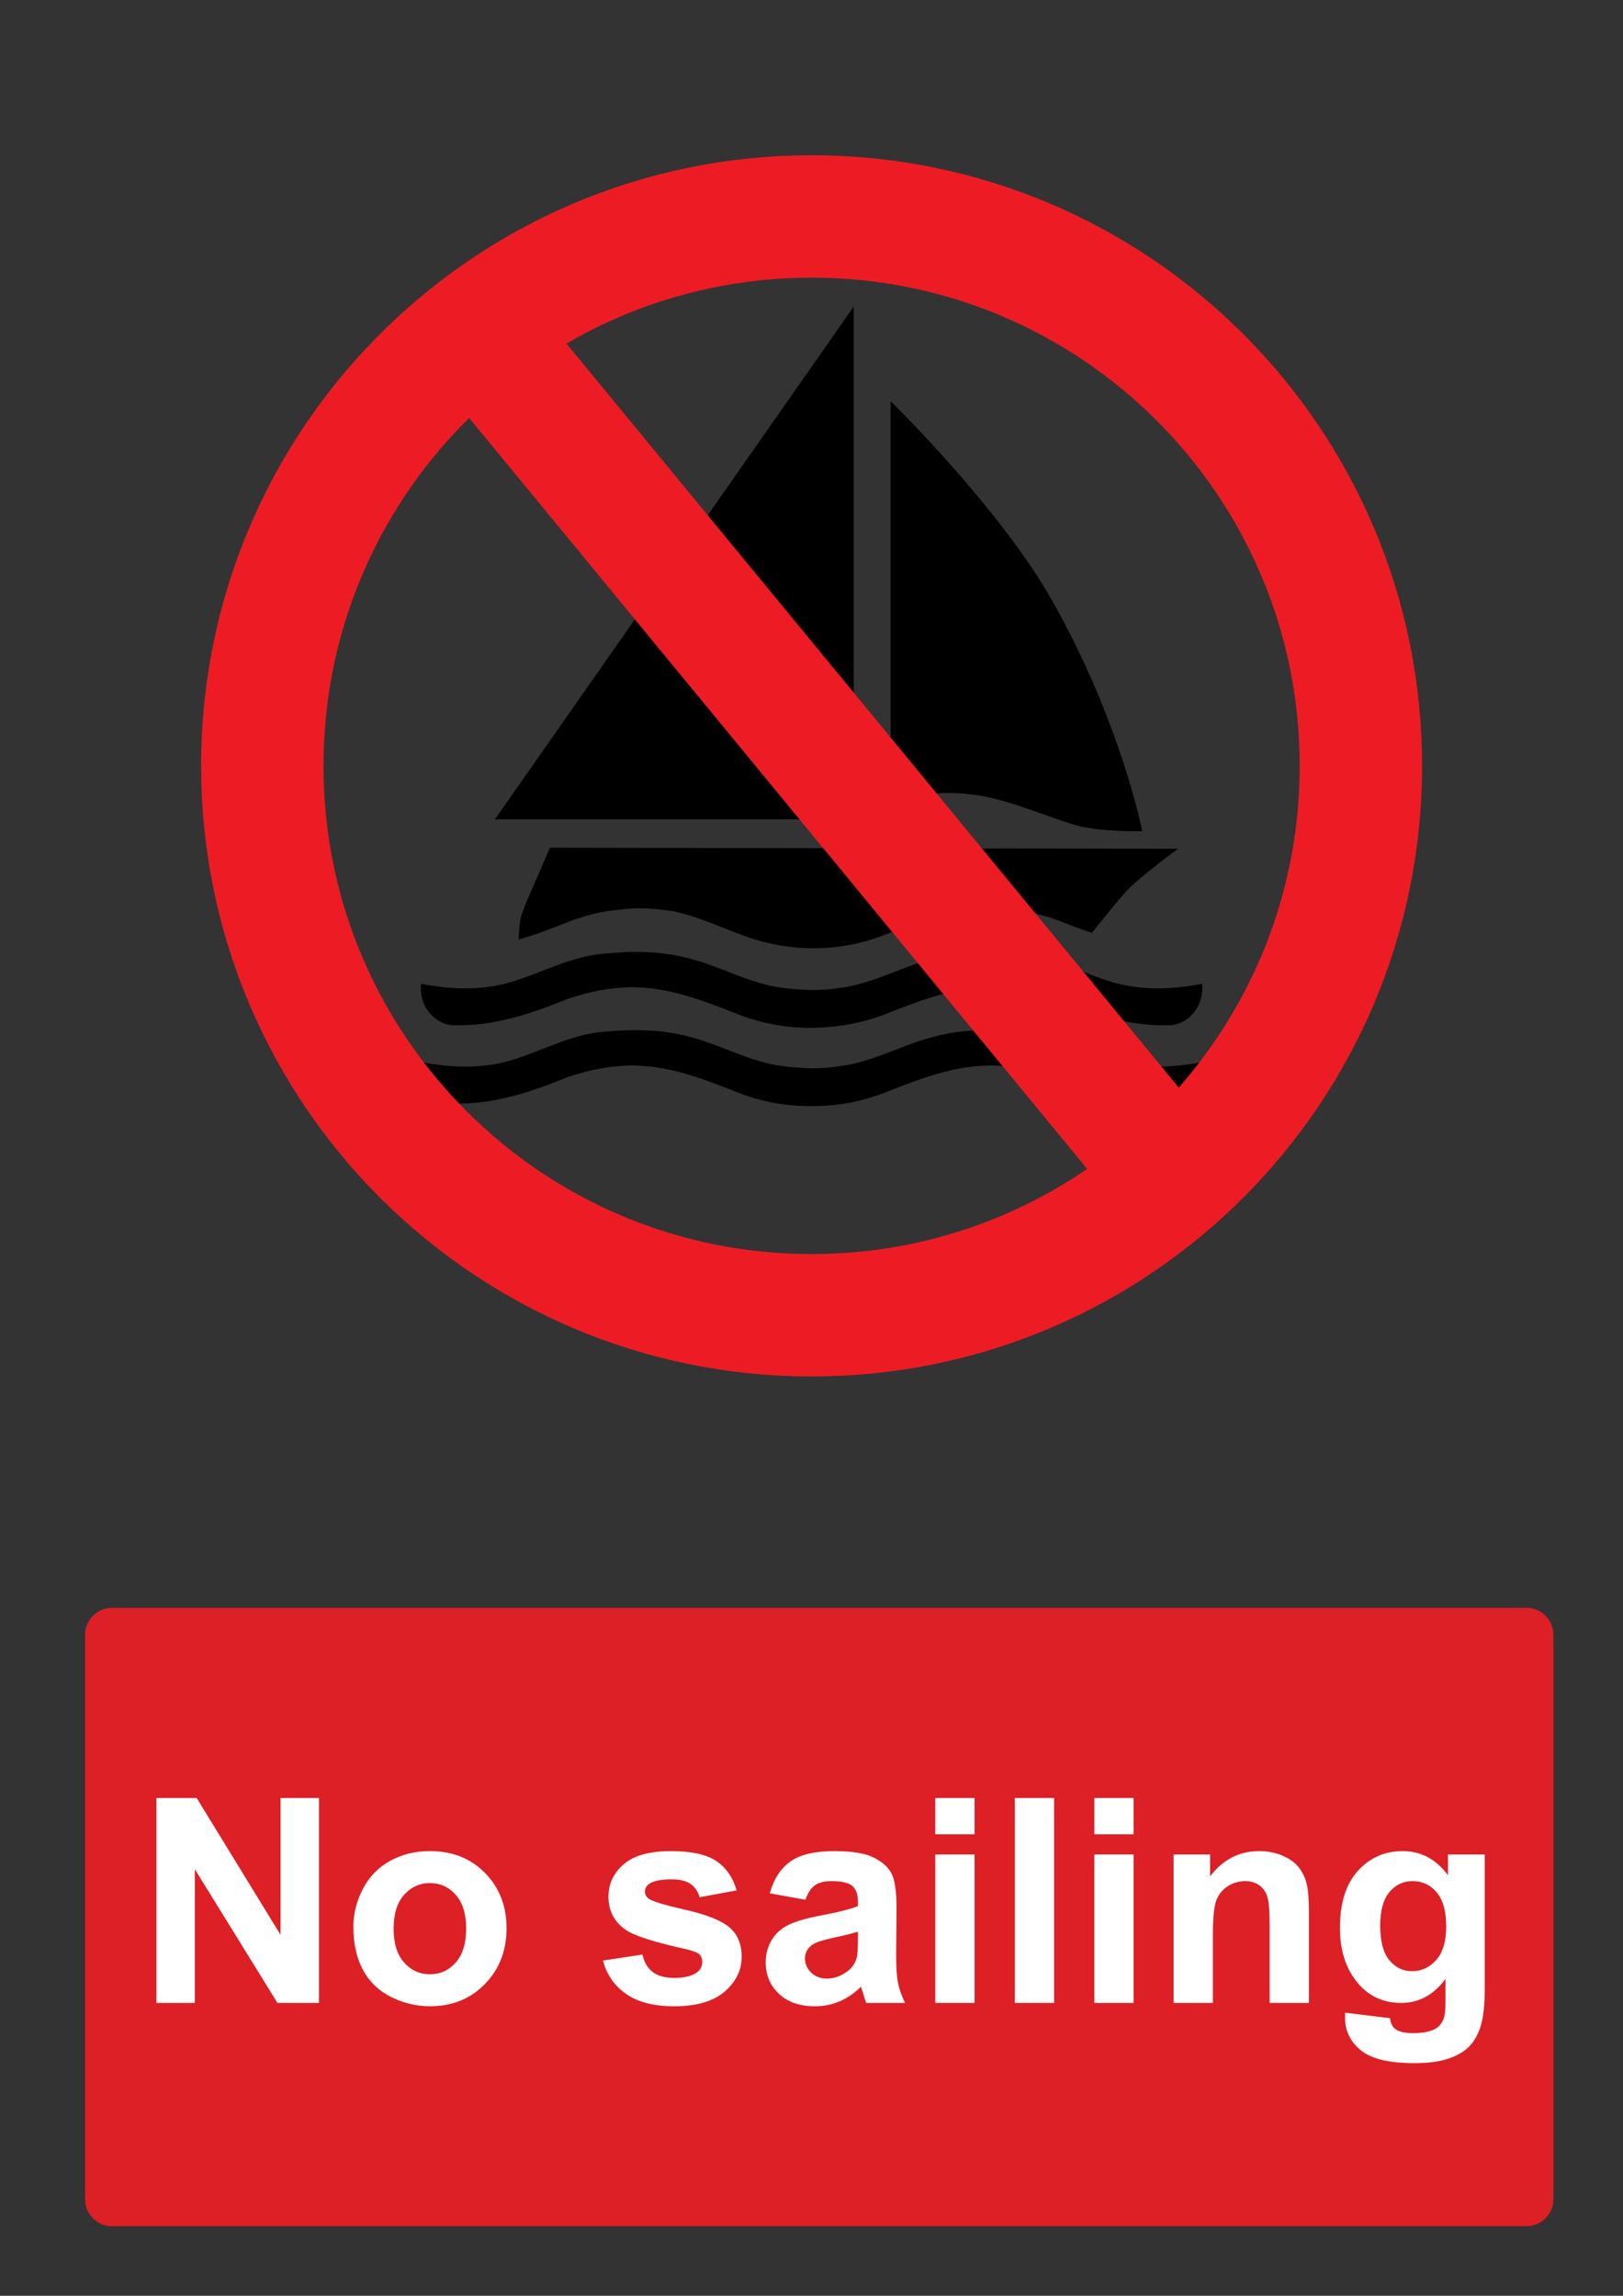
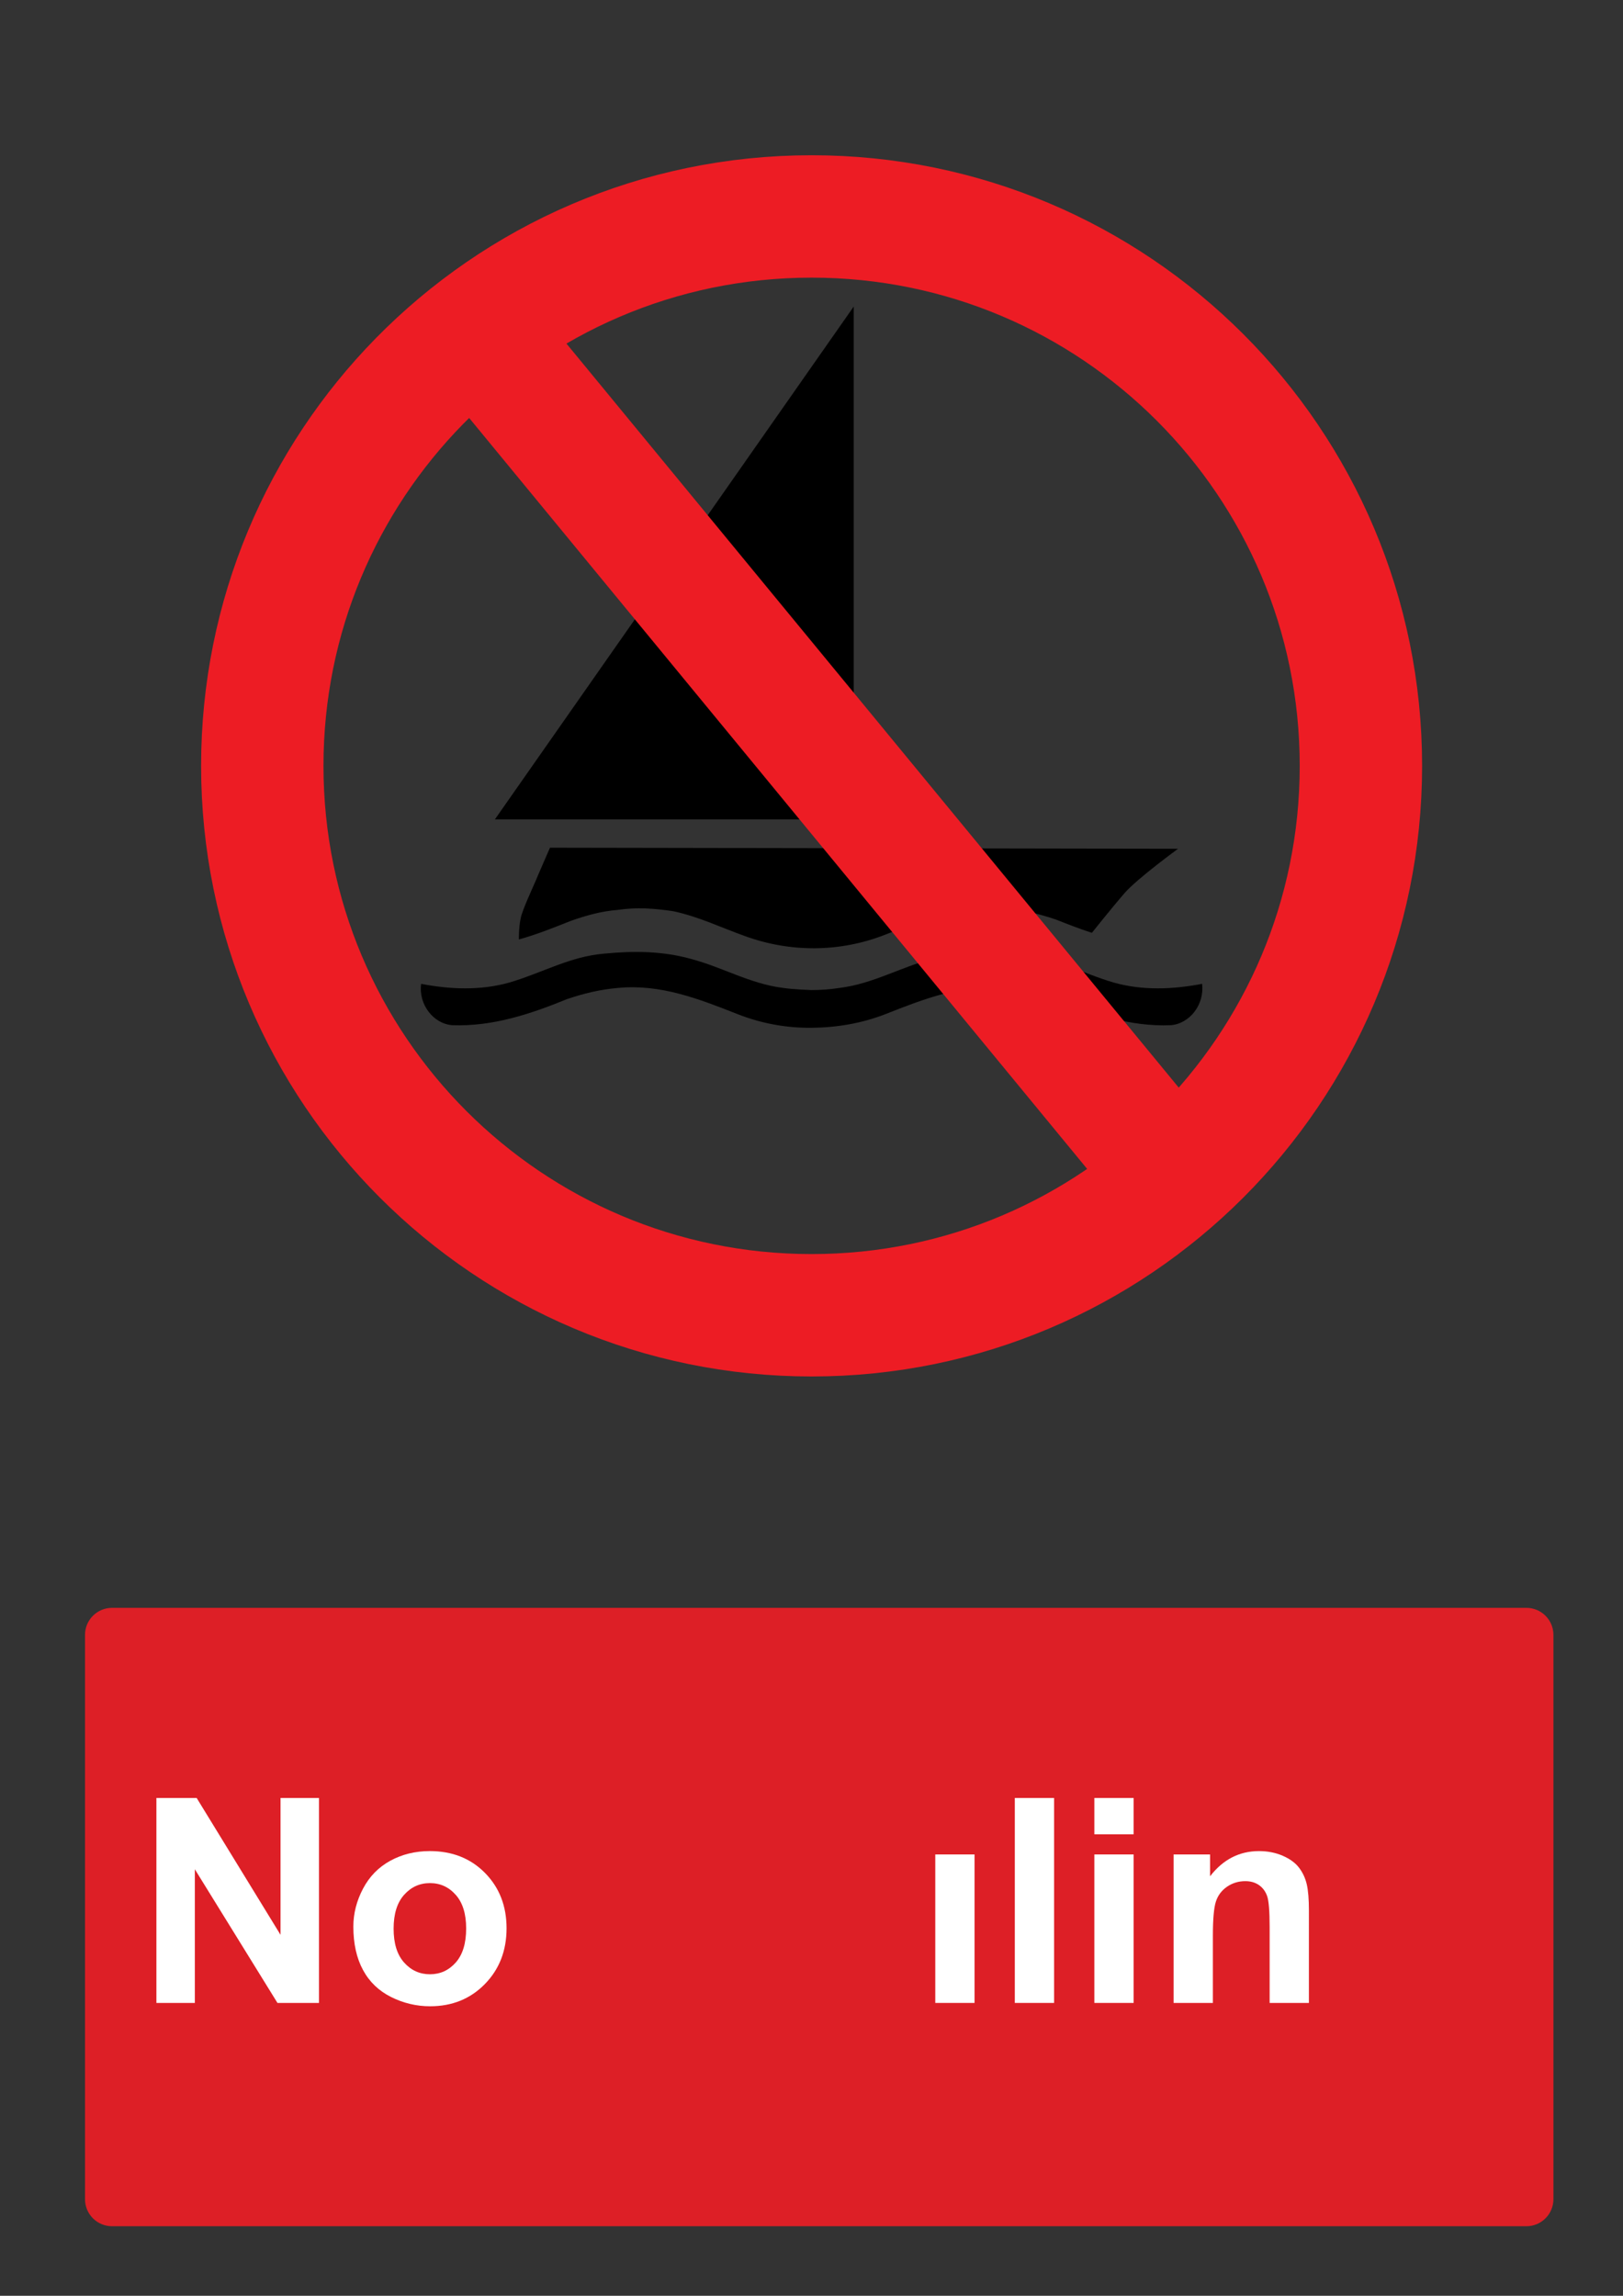
<svg xmlns="http://www.w3.org/2000/svg" version="1.1" baseProfile="tiny" id="Layer_1" x="0px" y="0px" width="595.279px" height="841.89px" viewBox="0 0 595.279 841.89" xml:space="preserve">
  <rect x="0" y="0" width="595.279" height="841.89" fill="#333333" stroke="none" />
  <path d="M400.477,342.075c-4.402-1.416-8.805-3.145-13.208-4.875c-6.054-2.044-12.108-3.538-18.635-4.088  c-15.725-1.494-29.876,4.088-44.028,9.67c-16.669,6.526-34.831,6.526-51.42,0.472c-8.647-3.067-16.747-7.076-26.339-9.121  c-7.076-1.022-13.13-1.494-20.206-0.472c-6.054,0.472-11.637,2.044-17.219,4.01c-6.133,2.438-12.58,5.032-19.106,6.84  c0,0-0.078-4.325,0.629-7.626c0.629-3.381,4.719-11.793,6.369-15.882c1.729-4.01,4.403-10.143,4.403-10.143l230.367,0.393  c0,0-14.78,10.772-19.498,16.118C407.867,332.796,400.477,342.075,400.477,342.075" />
  <polyline points="313.126,300.482 181.51,300.482 313.126,112.414 313.126,300.482 " />
-   <path d="M326.649,294.035V147.087c0,0,40.099,39.155,59.282,73.199c25.315,44.816,33.021,84.521,33.021,84.521  s-15.803,0.393-24.923-2.359c-9.121-2.673-23.901-9.042-35.065-10.771c-11.086-1.651-17.533-0.629-21.857,0  C332.702,292.384,326.649,294.035,326.649,294.035" />
  <path d="M287.259,362.281c-12.108-1.494-22.171-7.548-33.729-10.614c-10.692-2.988-21.308-2.988-31.843-1.966  c-12.658,1.022-22.801,7.076-34.909,10.615c-10.614,2.987-21.699,2.516-32.314,0.472c-1.021,7.547,4.481,14.703,11.558,15.174  c14.704,0.471,28.307-4.01,41.986-9.592c6.054-2.044,12.107-3.538,18.712-4.088c15.646-1.494,29.799,4.088,43.951,9.67  c8.647,3.381,17.77,5.032,26.89,4.954c9.12-0.078,18.319-1.572,27.047-4.954c14.152-5.582,28.305-11.164,43.95-9.67  c6.604,0.55,12.659,2.044,18.713,4.088c13.681,5.582,27.282,10.143,41.985,9.592c7.074-0.472,12.579-7.548,11.637-15.174  c-10.694,2.044-21.779,2.516-32.395-0.472c-12.107-3.539-22.25-9.593-34.831-10.615c-10.691-1.022-21.307-1.022-31.843,1.966  c-11.637,3.066-21.777,9.121-33.887,10.614c-3.46,0.55-6.919,0.786-10.378,0.786C297.559,363.067,290.797,362.831,287.259,362.281" />
-   <path d="M297.873,405.603c-9.199,0.158-18.478-1.494-27.204-4.953c-14.152-5.582-28.306-11.165-43.951-9.671  c-6.604,0.55-12.658,2.044-18.712,4.089c-13.68,5.582-27.282,10.063-41.986,9.592c-7.075-0.55-12.579-7.626-11.558-15.174  c10.615,2.044,21.7,2.516,32.314-0.472c12.108-3.538,22.25-9.671,34.909-10.693c10.535-0.943,21.15-0.943,31.843,2.044  c11.559,3.066,21.621,9.121,33.729,10.614c3.695,0.55,10.3,0.786,10.3,0.786c3.459,0,6.918-0.236,10.378-0.786  c12.107-1.494,22.25-7.548,33.887-10.614c10.536-2.988,21.15-2.988,31.843-2.044c12.581,1.022,22.724,7.155,34.831,10.693  c10.614,2.988,21.699,2.516,32.395,0.472c0.941,7.626-4.563,14.624-11.637,15.174c-14.703,0.472-28.306-4.01-41.985-9.592  c-6.054-2.044-12.108-3.539-18.713-4.089c-15.646-1.494-29.798,4.089-43.95,9.671C315.956,404.03,306.914,405.681,297.873,405.603" />
  <path fill="none" stroke="#ED1C24" stroke-width="44.884" d="M499.15,280.848c0,111.271-90.203,201.474-201.474,201.474  c-111.271,0-201.474-90.203-201.474-201.474c0-54.929,21.982-104.726,57.63-141.07c36.563-37.278,87.503-60.404,143.844-60.404  C408.947,79.375,499.15,169.578,499.15,280.848" />
  <line fill="none" stroke="#ED1C24" stroke-width="44.884" x1="175.373" y1="121.962" x2="424.349" y2="424.447" />
  <path fill="#DD1F26" d="M41.1,589.611h518.74c5.479,0,9.92,4.439,9.92,9.92v206.93c0,5.479-4.439,9.92-9.92,9.92H41.1  c-5.479,0-9.92-4.439-9.92-9.92v-206.93C31.18,594.05,35.62,589.611,41.1,589.611" />
  <g>
    <path fill="#FFFFFF" d="M57.363,734.49v-75.16h14.767l30.762,50.191V659.33h14.1v75.16h-15.228l-30.3-49.014v49.014H57.363z" />
    <path fill="#FFFFFF" d="M129.602,706.498c0-4.785,1.179-9.416,3.538-13.895s5.699-7.896,10.023-10.254   c4.323-2.359,9.151-3.539,14.483-3.539c8.237,0,14.987,2.676,20.251,8.023c5.264,5.35,7.896,12.109,7.896,20.277   c0,8.236-2.658,15.064-7.974,20.482c-5.314,5.418-12.006,8.125-20.071,8.125c-4.991,0-9.75-1.127-14.279-3.383   s-7.972-5.563-10.331-9.922C130.781,718.058,129.602,712.751,129.602,706.498z M144.367,707.265c0,5.4,1.281,9.537,3.845,12.408   c2.563,2.871,5.725,4.307,9.484,4.307s6.913-1.436,9.459-4.307c2.547-2.871,3.82-7.041,3.82-12.51c0-5.332-1.273-9.434-3.82-12.305   c-2.546-2.871-5.699-4.309-9.459-4.309s-6.921,1.438-9.484,4.309C145.648,697.73,144.367,701.867,144.367,707.265z" />
-     <path fill="#FFFFFF" d="M221.169,718.955l14.458-2.203c0.615,2.803,1.861,4.93,3.743,6.383c1.879,1.453,4.512,2.18,7.896,2.18   c3.726,0,6.528-0.684,8.408-2.053c1.264-0.955,1.896-2.236,1.896-3.844c0-1.094-0.342-2-1.024-2.719   c-0.718-0.684-2.325-1.314-4.819-1.896c-11.622-2.563-18.986-4.902-22.097-7.021c-4.307-2.939-6.46-7.025-6.46-12.254   c0-4.719,1.862-8.684,5.588-11.896c3.725-3.211,9.501-4.818,17.329-4.818c7.451,0,12.988,1.215,16.61,3.641   c3.623,2.428,6.118,6.016,7.485,10.768l-13.586,2.512c-0.582-2.119-1.684-3.742-3.307-4.871c-1.624-1.127-3.939-1.691-6.947-1.691   c-3.794,0-6.511,0.531-8.152,1.59c-1.094,0.752-1.641,1.727-1.641,2.924c0,1.023,0.478,1.895,1.436,2.613   c1.299,0.957,5.785,2.309,13.458,4.051c7.674,1.742,13.031,3.881,16.073,6.408c3.007,2.564,4.512,6.137,4.512,10.715   c0,4.992-2.085,9.279-6.255,12.869c-4.17,3.588-10.34,5.385-18.508,5.385c-7.417,0-13.288-1.506-17.611-4.514   C225.33,728.203,222.502,724.117,221.169,718.955z" />
-     <path fill="#FFFFFF" d="M295.407,696.654l-13.074-2.359c1.469-5.262,3.999-9.158,7.588-11.688s8.92-3.795,15.997-3.795   c6.426,0,11.209,0.762,14.354,2.281c3.146,1.521,5.357,3.453,6.639,5.793c1.281,2.344,1.923,6.641,1.923,12.896l-0.152,16.814   c0,4.785,0.229,8.314,0.691,10.588c0.461,2.273,1.323,4.709,2.59,7.307h-14.254c-0.377-0.957-0.839-2.375-1.386-4.256   c-0.237-0.855-0.41-1.418-0.512-1.691c-2.461,2.393-5.094,4.188-7.896,5.383c-2.804,1.195-5.793,1.795-8.972,1.795   c-5.605,0-10.023-1.521-13.253-4.563c-3.229-3.043-4.845-6.889-4.845-11.537c0-3.076,0.734-5.818,2.205-8.229   c1.469-2.41,3.529-4.256,6.178-5.537s6.469-2.4,11.458-3.357c6.734-1.264,11.398-2.443,13.996-3.537v-1.436   c0-2.771-0.684-4.744-2.051-5.922c-1.367-1.182-3.947-1.771-7.74-1.771c-2.564,0-4.564,0.506-6,1.514   S296.295,694.125,295.407,696.654z M314.684,708.341c-1.846,0.615-4.769,1.352-8.766,2.205c-4,0.855-6.615,1.691-7.847,2.512   c-1.879,1.334-2.818,3.025-2.818,5.076c0,2.018,0.751,3.76,2.256,5.23c1.504,1.469,3.416,2.203,5.742,2.203   c2.596,0,5.073-0.854,7.434-2.563c1.742-1.299,2.889-2.889,3.436-4.768c0.375-1.23,0.563-3.572,0.563-7.025V708.341z" />
-     <path fill="#FFFFFF" d="M343.036,672.66v-13.33h14.406v13.33H343.036z M343.036,734.49v-54.447h14.406v54.447H343.036z" />
+     <path fill="#FFFFFF" d="M343.036,672.66v-13.33v13.33H343.036z M343.036,734.49v-54.447h14.406v54.447H343.036z" />
    <path fill="#FFFFFF" d="M372.209,734.49v-75.16h14.405v75.16H372.209z" />
    <path fill="#FFFFFF" d="M401.382,672.66v-13.33h14.405v13.33H401.382z M401.382,734.49v-54.447h14.405v54.447H401.382z" />
    <path fill="#FFFFFF" d="M480.079,734.49h-14.405v-27.787c0-5.879-0.309-9.682-0.924-11.408c-0.614-1.725-1.614-3.066-2.998-4.025   c-1.386-0.955-3.052-1.436-4.999-1.436c-2.495,0-4.734,0.686-6.717,2.051c-1.982,1.369-3.342,3.182-4.075,5.438   c-0.735,2.256-1.104,6.426-1.104,12.51v24.66H430.45v-54.449h13.382v7.998c4.75-6.152,10.732-9.229,17.944-9.229   c3.179,0,6.083,0.572,8.716,1.719c2.632,1.145,4.622,2.605,5.974,4.383c1.35,1.777,2.29,3.795,2.819,6.051s0.794,5.484,0.794,9.689   V734.49z" />
-     <path fill="#FFFFFF" d="M493.358,738.08l16.458,1.998c0.273,1.914,0.905,3.23,1.897,3.949c1.365,1.023,3.52,1.537,6.459,1.537   c3.76,0,6.58-0.564,8.46-1.691c1.264-0.752,2.222-1.967,2.871-3.641c0.442-1.197,0.667-3.4,0.667-6.613v-7.947   c-4.308,5.879-9.742,8.818-16.306,8.818c-7.313,0-13.106-3.092-17.38-9.279c-3.351-4.887-5.023-10.973-5.023-18.252   c0-9.127,2.194-16.1,6.588-20.918c4.392-4.82,9.852-7.229,16.381-7.229c6.732,0,12.287,2.957,16.662,8.869v-7.639h13.483v48.859   c0,6.426-0.529,11.229-1.59,14.406c-1.06,3.178-2.546,5.674-4.46,7.484c-1.915,1.813-4.47,3.23-7.665,4.256   c-3.196,1.025-7.237,1.539-12.125,1.539c-9.229,0-15.773-1.582-19.637-4.744c-3.862-3.162-5.793-7.17-5.793-12.021   C493.308,739.341,493.323,738.761,493.358,738.08z M506.228,706.138c0,5.775,1.119,10.006,3.358,12.688   c2.237,2.684,4.999,4.023,8.279,4.023c3.521,0,6.493-1.375,8.92-4.127c2.428-2.75,3.642-6.824,3.642-12.227   c0-5.641-1.162-9.826-3.486-12.563c-2.325-2.732-5.264-4.102-8.818-4.102c-3.452,0-6.298,1.342-8.535,4.025   C507.347,696.542,506.228,700.634,506.228,706.138z" />
  </g>
</svg>